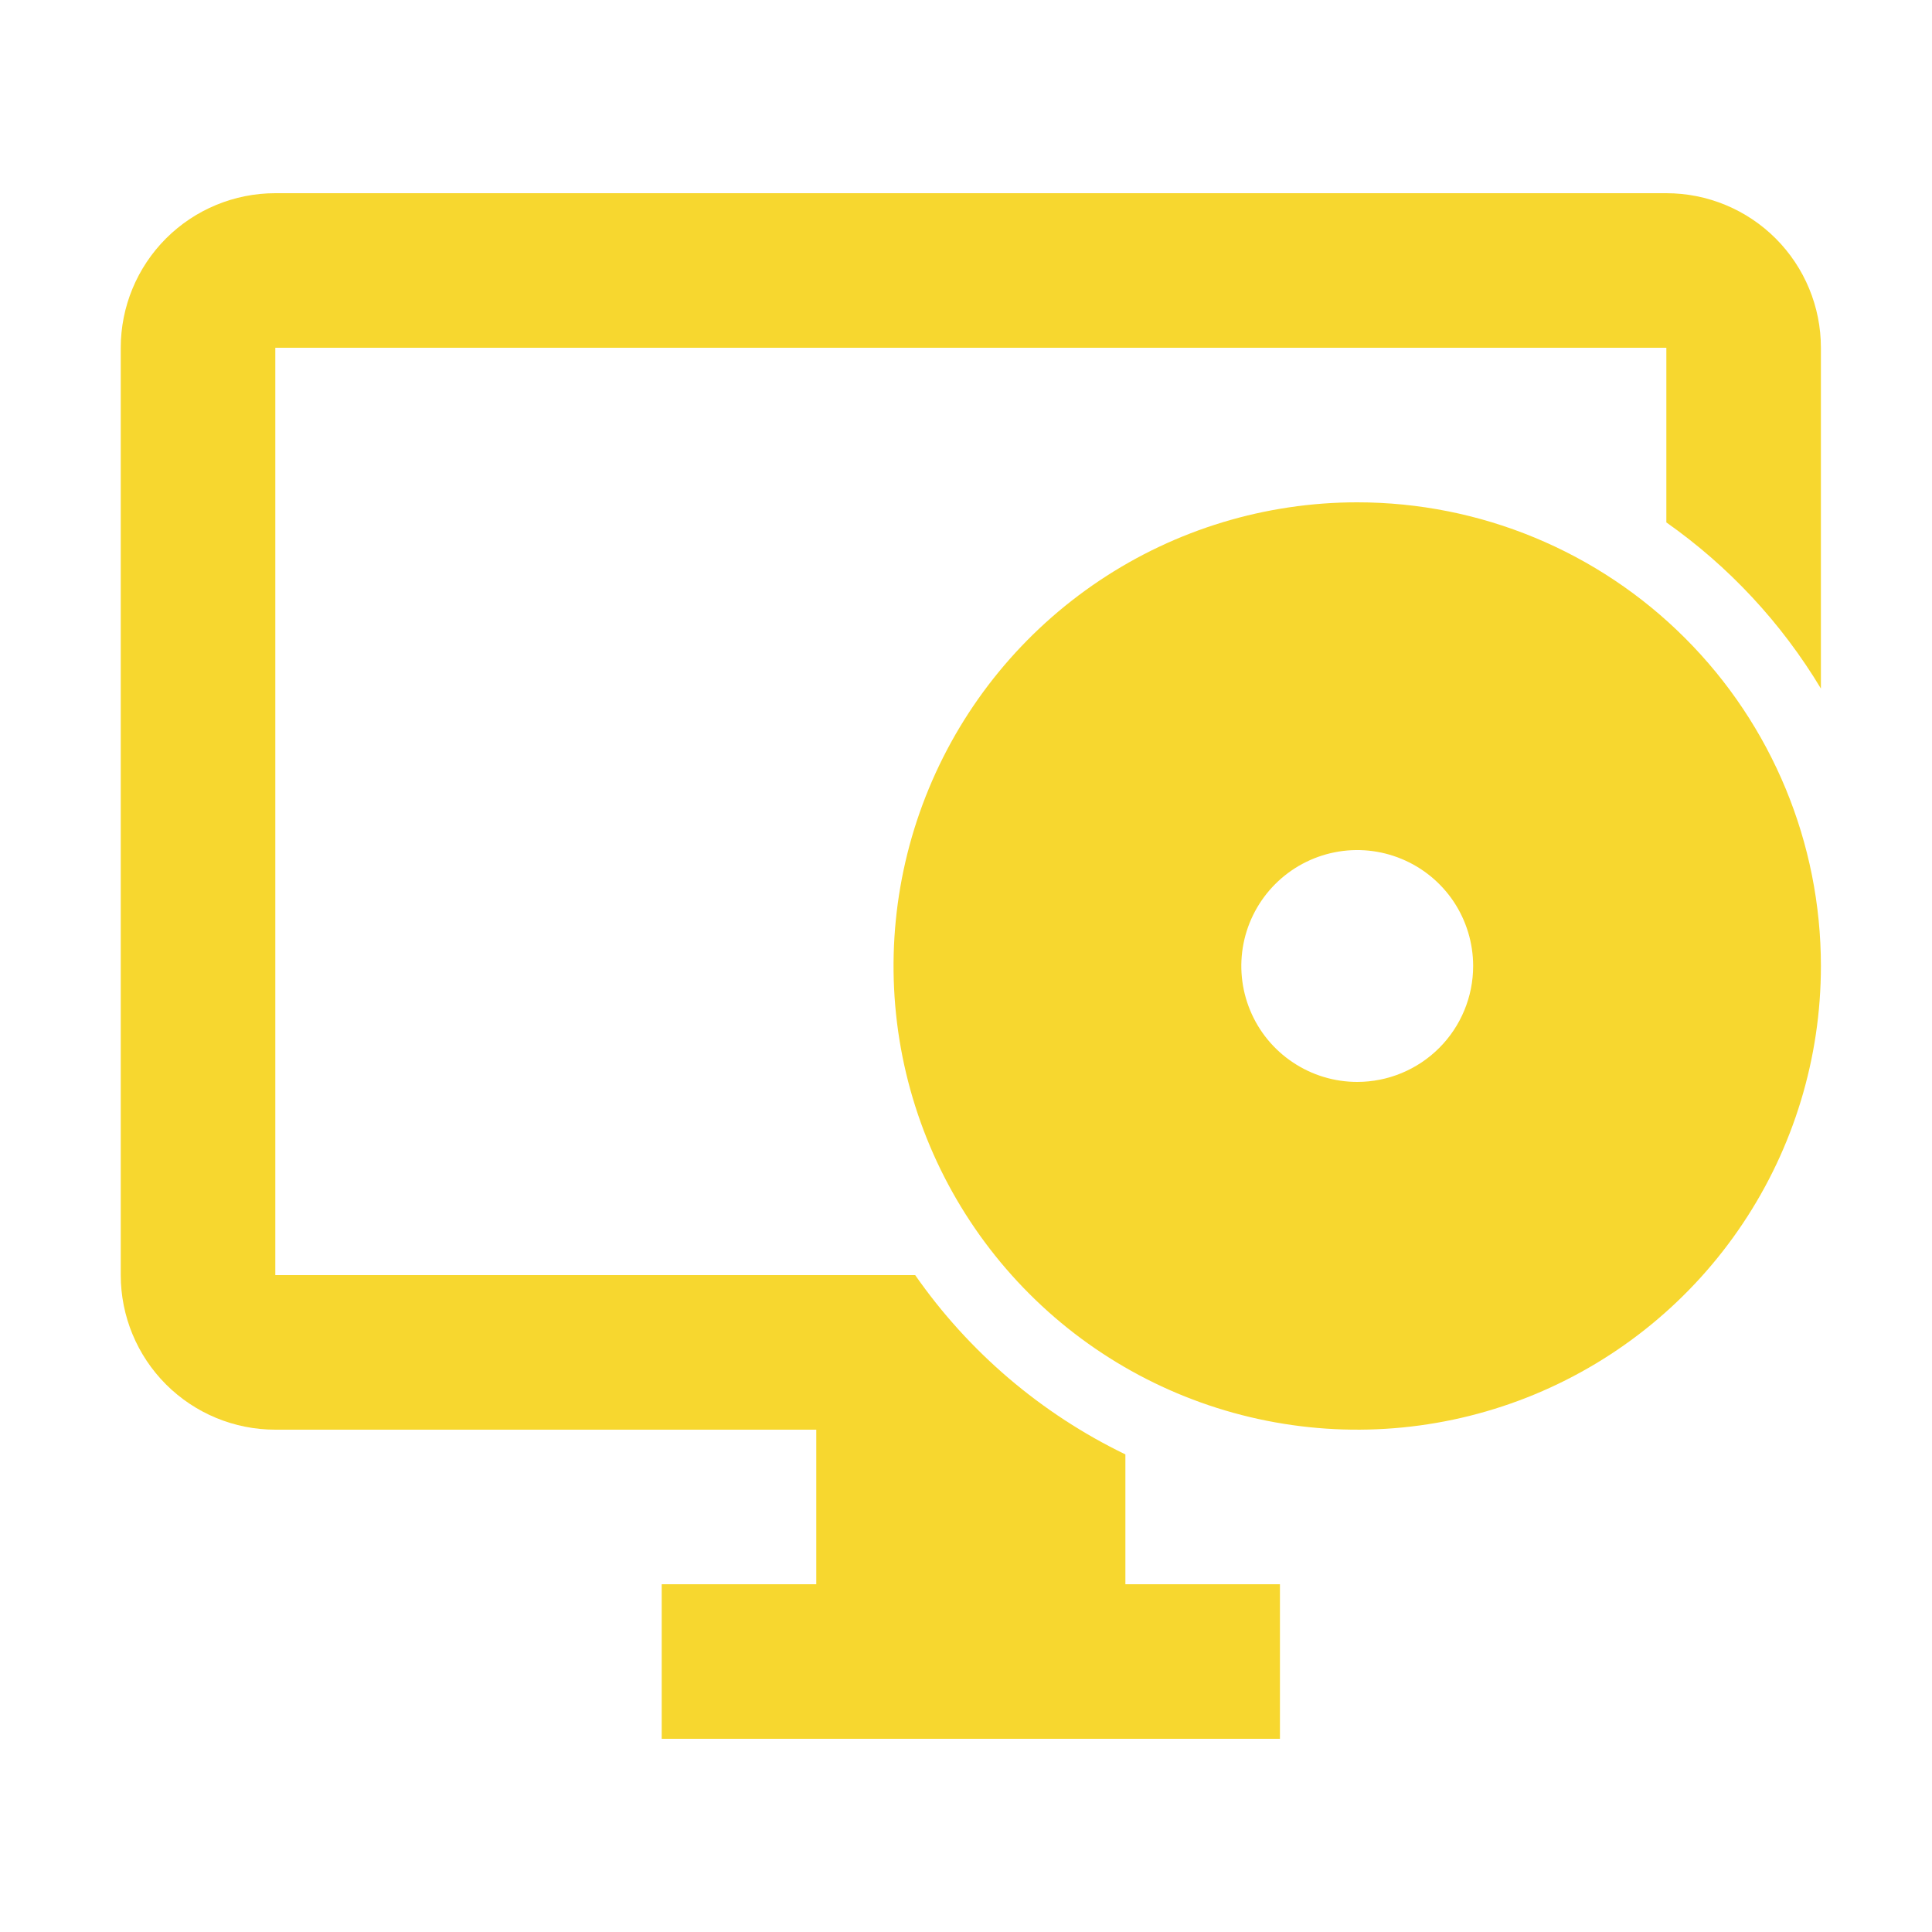
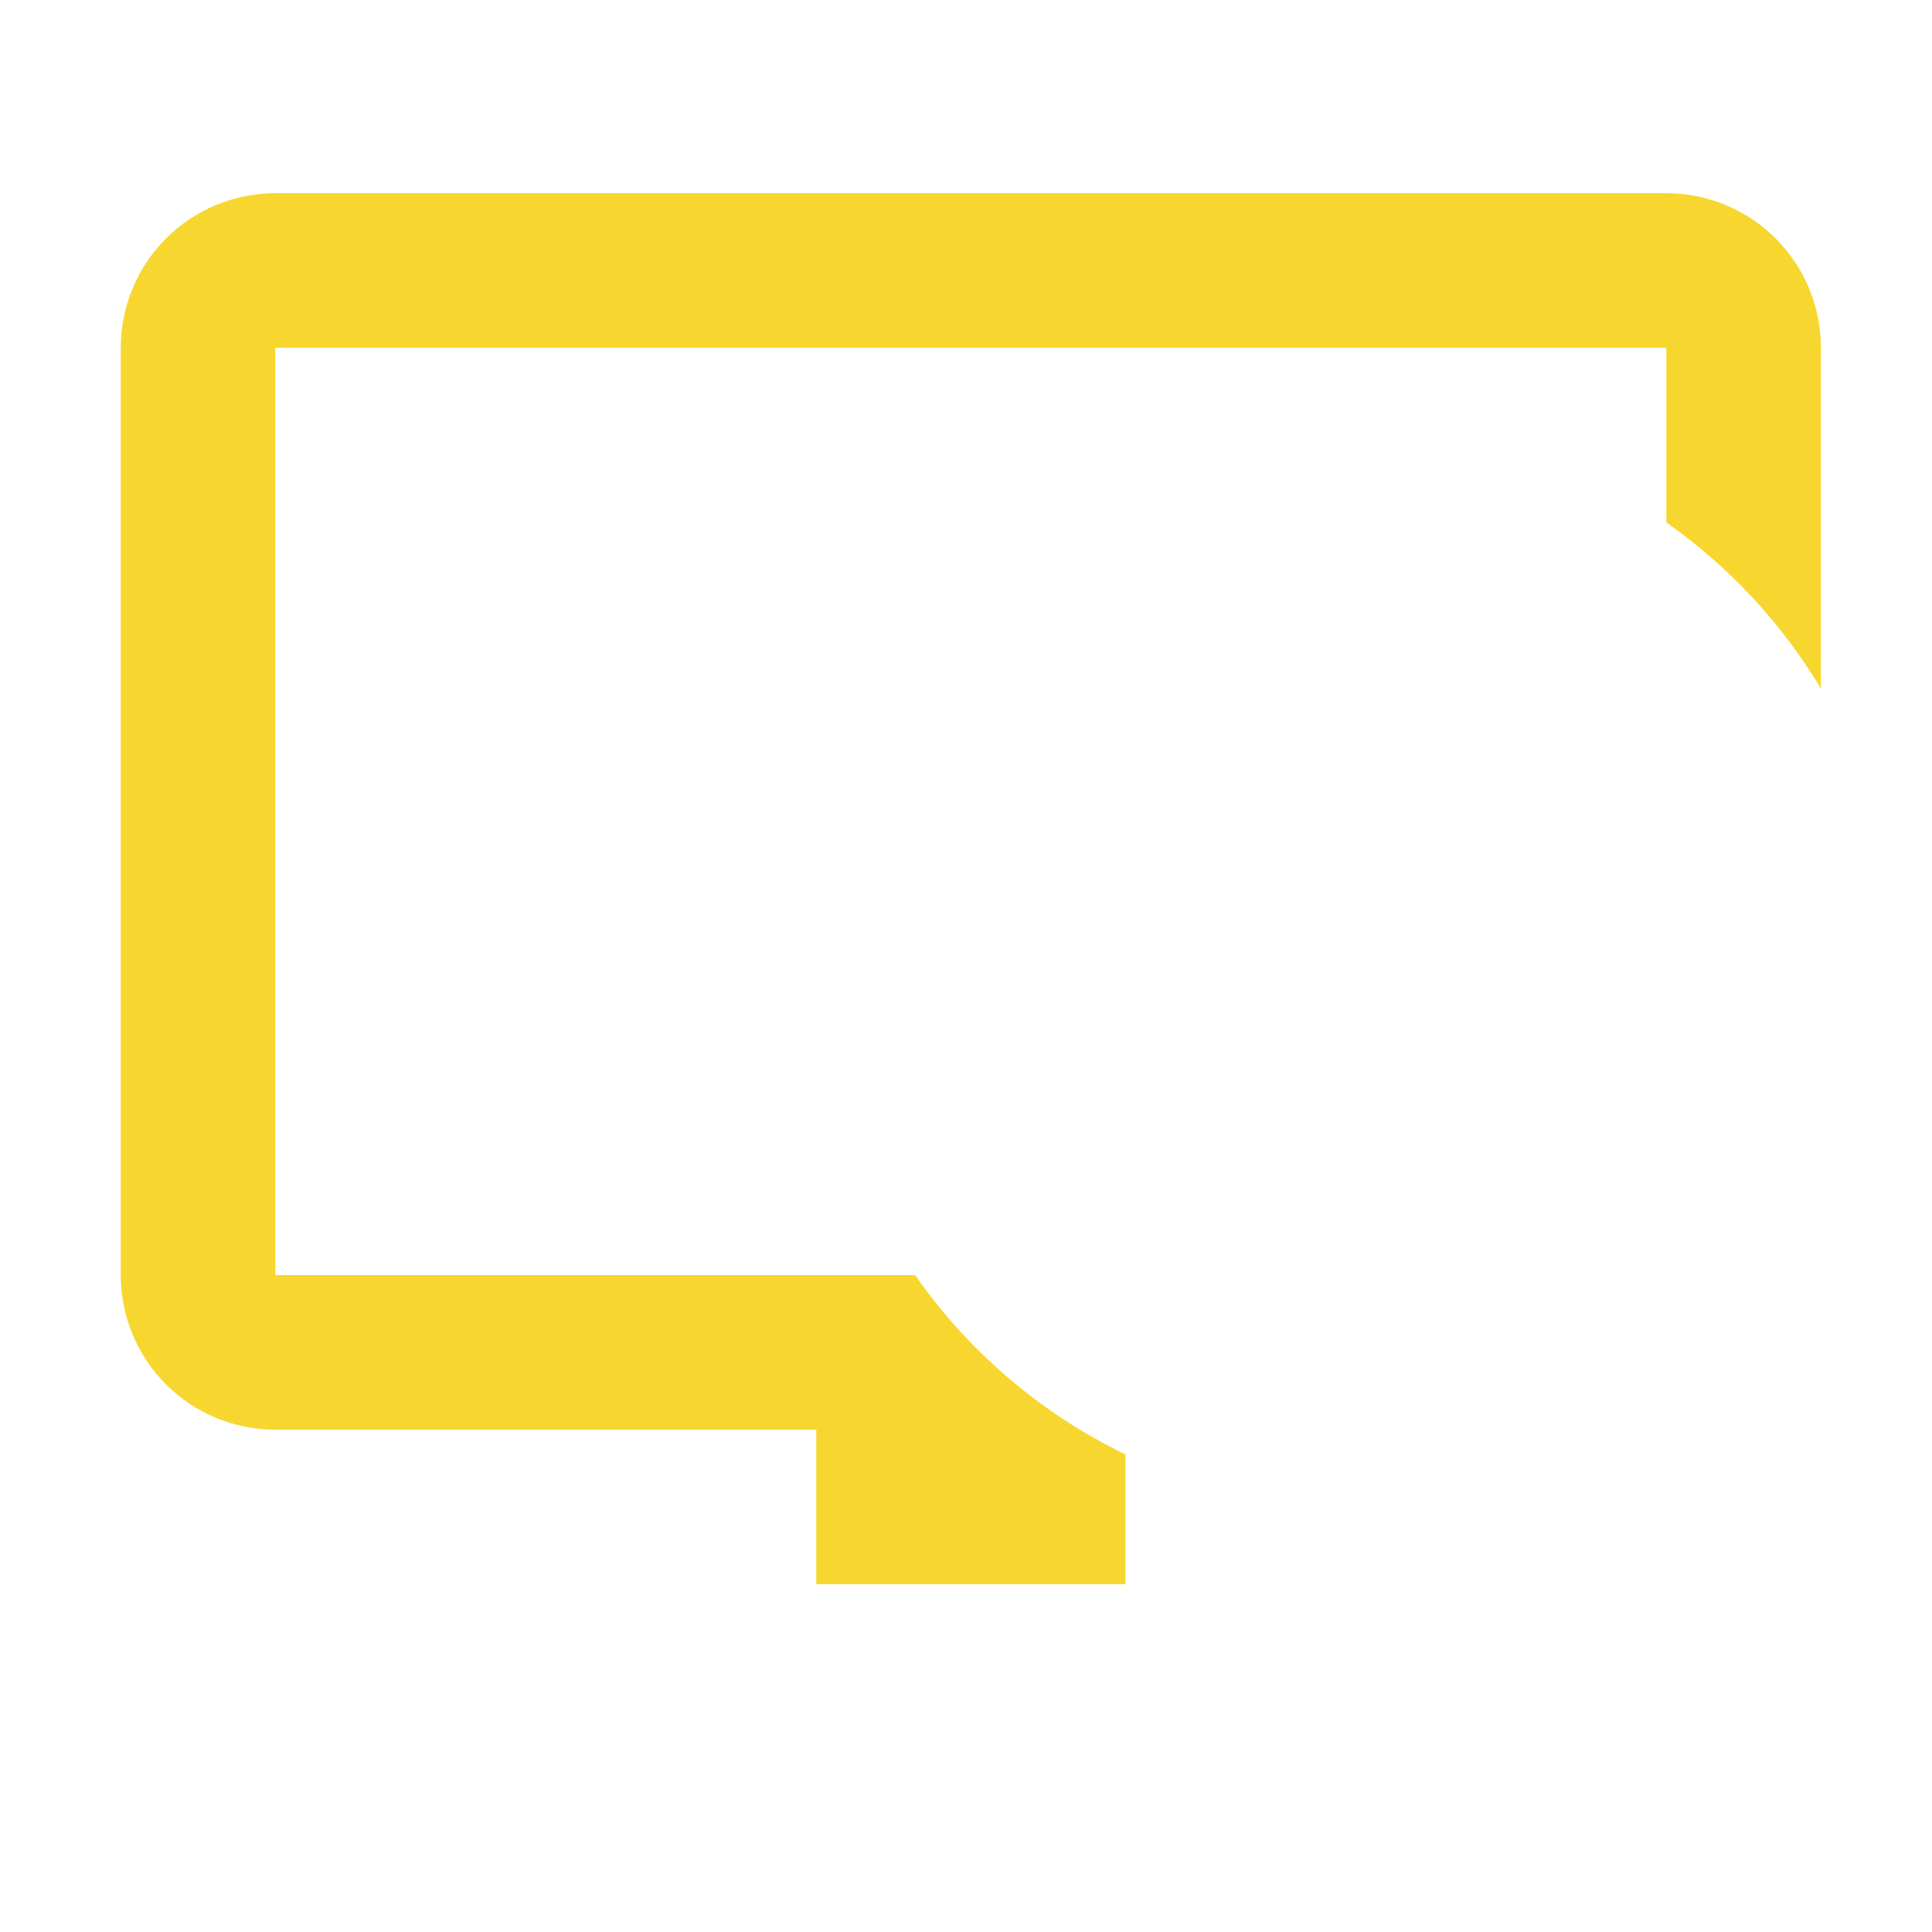
<svg xmlns="http://www.w3.org/2000/svg" width="40" height="40" viewBox="0 0 40 40" fill="none">
-   <path d="M23.3 30.112C21.555 29.268 20.056 27.99 18.948 26.4H5.7V7.2H34.5V10.816C35.795 11.727 36.885 12.899 37.7 14.256V7.2C37.7 6.351 37.363 5.537 36.763 4.937C36.163 4.337 35.349 4 34.5 4H5.7C4.851 4 4.037 4.337 3.437 4.937C2.837 5.537 2.5 6.351 2.5 7.2V26.4C2.5 27.249 2.837 28.063 3.437 28.663C4.037 29.263 4.851 29.6 5.7 29.6H16.9V32.8H13.7V36H26.5V32.8H23.3V30.112Z" fill="#F7D72F" />
-   <path d="M28.1 10.4C26.201 10.4 24.345 10.963 22.767 12.018C21.188 13.073 19.957 14.572 19.231 16.326C18.504 18.08 18.314 20.011 18.684 21.873C19.055 23.735 19.969 25.445 21.312 26.788C22.654 28.131 24.365 29.045 26.227 29.415C28.089 29.786 30.02 29.596 31.774 28.869C33.528 28.142 35.027 26.912 36.082 25.333C37.137 23.755 37.7 21.899 37.7 20C37.7 17.454 36.689 15.012 34.888 13.212C33.088 11.411 30.646 10.4 28.1 10.4ZM28.1 22.4C27.625 22.4 27.161 22.259 26.767 21.995C26.372 21.732 26.064 21.357 25.883 20.918C25.701 20.48 25.654 19.997 25.746 19.532C25.839 19.066 26.067 18.639 26.403 18.303C26.739 17.967 27.166 17.739 27.632 17.646C28.097 17.553 28.58 17.601 29.018 17.783C29.457 17.964 29.832 18.272 30.096 18.666C30.359 19.061 30.5 19.525 30.5 20C30.5 20.636 30.247 21.247 29.797 21.697C29.347 22.147 28.736 22.4 28.1 22.4Z" fill="#F7D72F" />
+   <path d="M23.3 30.112C21.555 29.268 20.056 27.99 18.948 26.4H5.7V7.2H34.5V10.816C35.795 11.727 36.885 12.899 37.7 14.256V7.2C37.7 6.351 37.363 5.537 36.763 4.937C36.163 4.337 35.349 4 34.5 4H5.7C4.851 4 4.037 4.337 3.437 4.937C2.837 5.537 2.5 6.351 2.5 7.2V26.4C2.5 27.249 2.837 28.063 3.437 28.663C4.037 29.263 4.851 29.6 5.7 29.6H16.9V32.8H13.7V36V32.8H23.3V30.112Z" fill="#F7D72F" />
</svg>